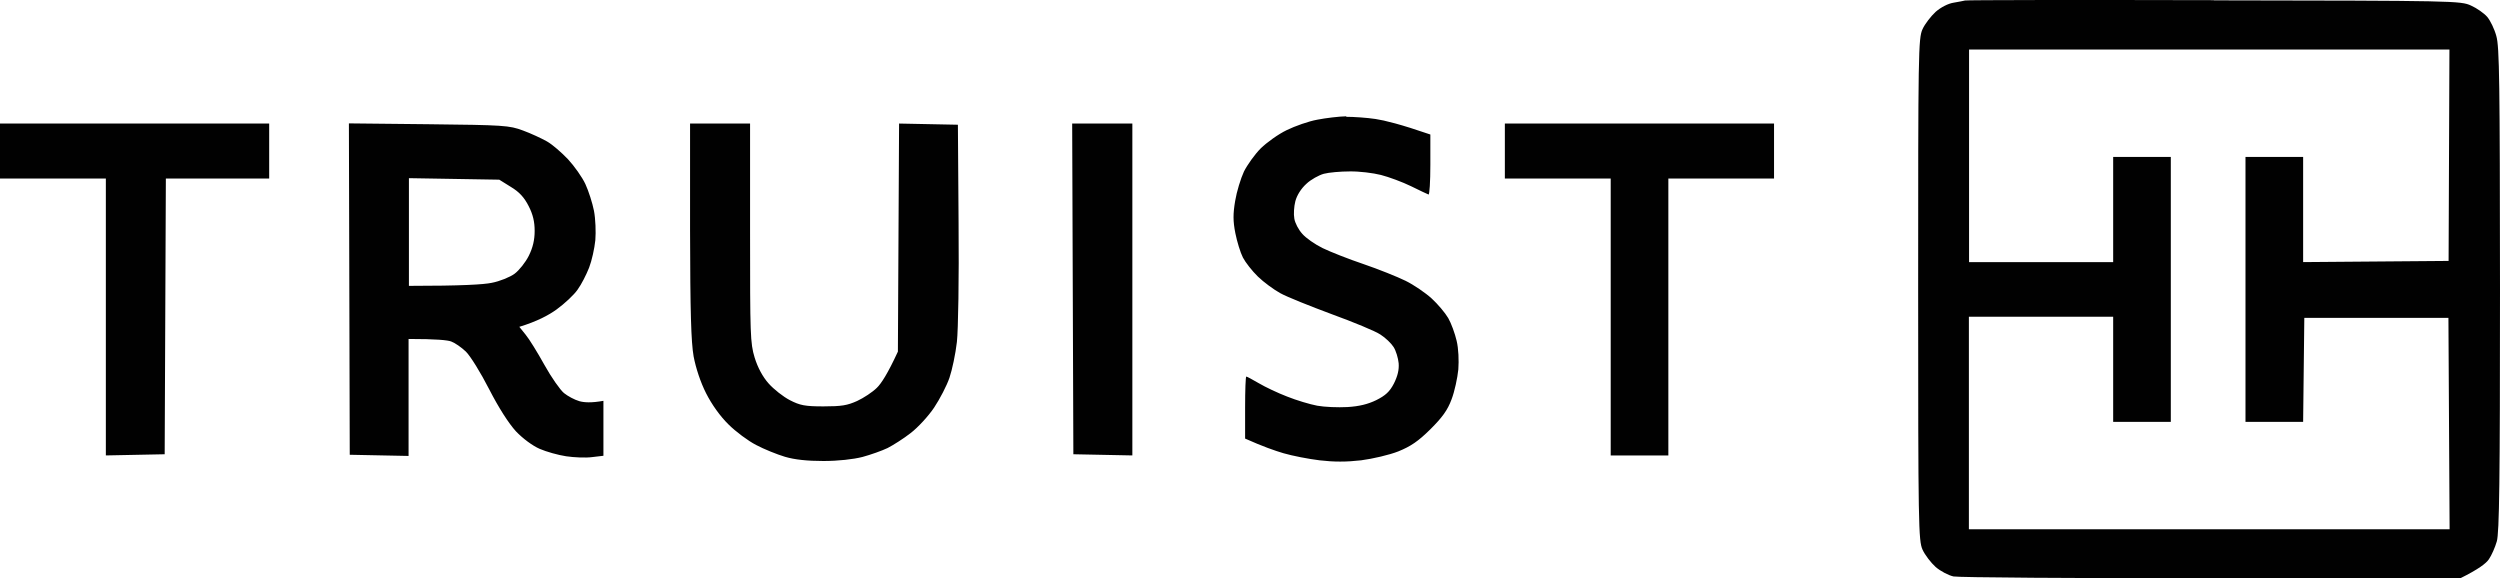
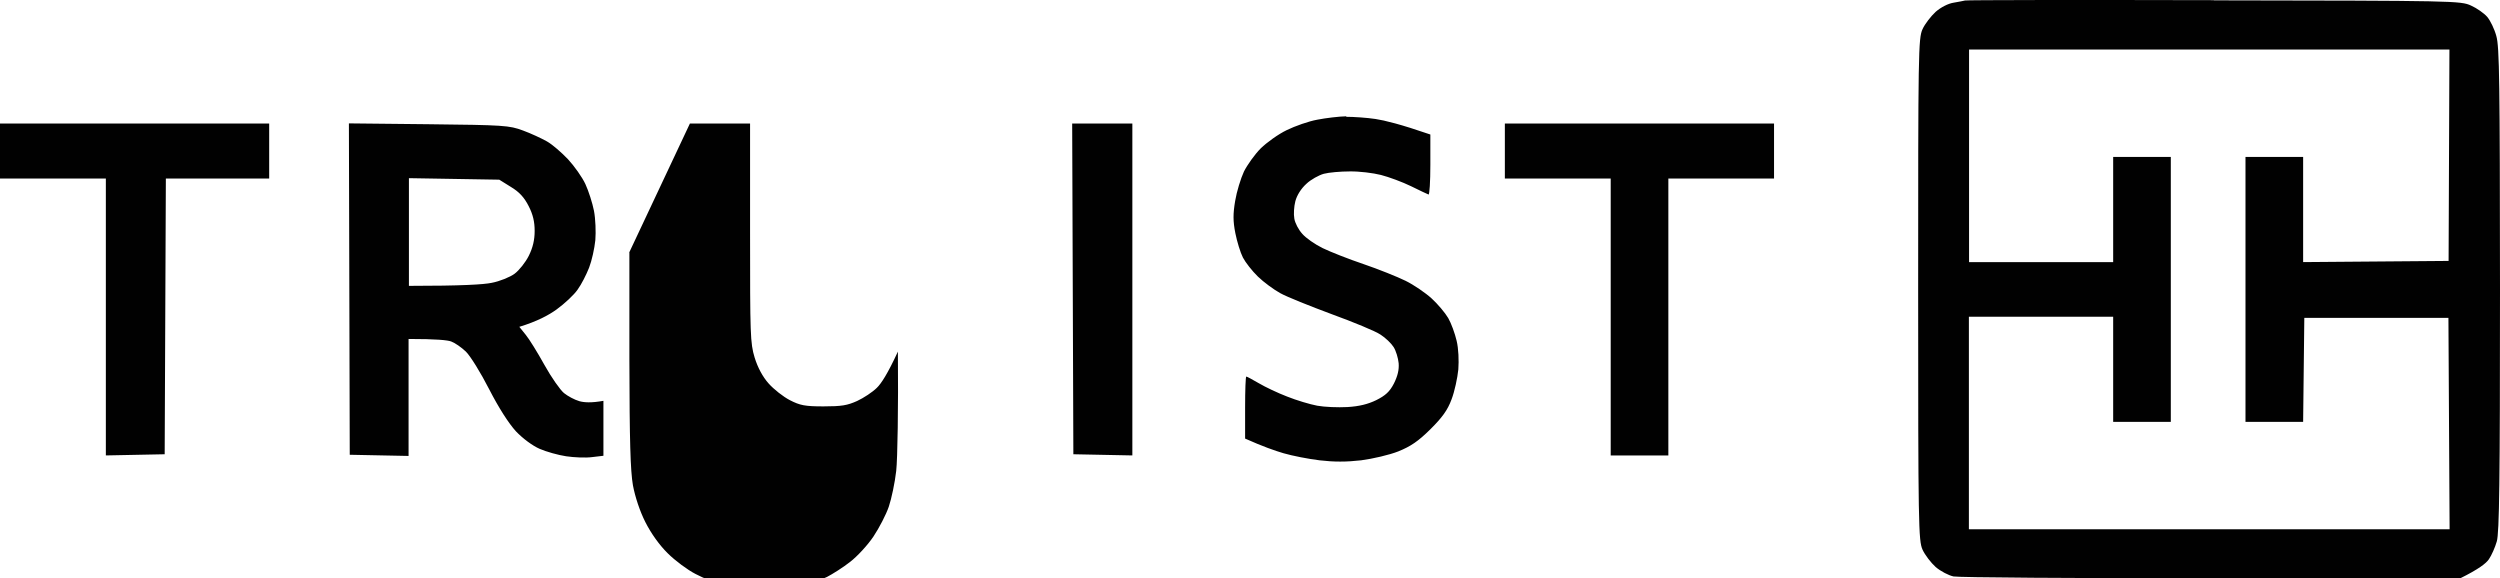
<svg xmlns="http://www.w3.org/2000/svg" id="Layer_1" version="1.1" viewBox="0 0 148.32 34.31">
  <defs>
    <style>
      .st0 {
        fill: #010101;
        fill-rule: evenodd;
      }
    </style>
  </defs>
-   <path class="st0" d="M89.28,7.33h15.97v3.26h-6.27v16.43h-3.42V10.59h-6.28v-3.26ZM63.61,7.33h3.57v19.69l-3.5-.07-.07-19.61h0ZM40.93,7.33h3.57v6.48c0,6.05.01,6.54.27,7.4.18.59.48,1.15.83,1.54.3.34.87.79,1.26.99.6.31.9.37,1.99.37s1.42-.06,2-.32c.39-.18.92-.53,1.17-.78.26-.25.64-.83,1.25-2.15l.07-13.53,3.49.07.04,5.81c.03,3.33-.02,6.35-.1,7.08-.08.7-.28,1.65-.44,2.12-.16.47-.57,1.26-.91,1.77-.34.51-.97,1.19-1.39,1.51-.42.33-1.04.72-1.37.89-.33.16-1.01.4-1.49.53-.55.14-1.44.24-2.32.24-.95,0-1.71-.08-2.28-.25-.47-.14-1.24-.45-1.71-.7-.47-.24-1.21-.79-1.64-1.22-.5-.49-.99-1.18-1.33-1.85-.33-.65-.61-1.5-.74-2.19-.15-.87-.2-2.61-.21-7.47v-6.34h-.01ZM24.25,16.96c3.14,0,4.45-.08,4.92-.18.48-.09,1.09-.34,1.36-.54.27-.2.65-.68.84-1.06.24-.48.35-.94.35-1.48s-.1-.98-.36-1.48c-.26-.51-.55-.83-1.05-1.13l-.69-.43-5.36-.09v6.39h-.01ZM20.7,7.32l4.73.05c4.48.05,4.78.07,5.59.37.47.17,1.11.47,1.43.65.32.18.87.66,1.25,1.06.37.4.84,1.06,1.03,1.47s.42,1.13.51,1.59c.09.47.12,1.25.08,1.74-.05.49-.21,1.22-.37,1.63-.16.41-.46,1-.68,1.3-.21.31-.78.84-1.25,1.18-.47.34-1.16.71-2.21,1.03l.37.46c.21.25.71,1.06,1.12,1.8s.94,1.49,1.16,1.67c.22.18.63.4.91.48.28.08.71.11,1.43-.02v3.26l-.68.08c-.37.05-1.06.02-1.53-.05-.47-.07-1.18-.27-1.57-.44-.42-.18-1-.61-1.41-1.04-.43-.47-1.02-1.39-1.59-2.5-.5-.98-1.12-1.98-1.38-2.23-.26-.25-.65-.52-.87-.6-.21-.08-.87-.15-2.53-.15v6.94l-3.49-.07-.05-19.63v-.03ZM0,7.33h15.97v3.26h-6.13l-.07,16.36-3.49.07V10.59H0v-3.26ZM79.87,6.93c.43,0,1.22.05,1.74.13.53.08,1.48.31,3.25.92v1.8c0,.99-.05,1.79-.11,1.76-.06-.02-.52-.24-1.03-.49s-1.32-.55-1.79-.67c-.47-.12-1.3-.22-1.85-.21-.55,0-1.24.06-1.54.14-.29.08-.77.34-1.04.6-.31.28-.56.68-.65,1.03-.08.31-.11.77-.06,1.03.04.26.25.66.47.9.21.25.76.63,1.21.85s1.54.65,2.43.95c.88.3,2,.75,2.49.99.49.24,1.19.72,1.55,1.05.36.33.8.85.98,1.16s.4.92.5,1.35c.11.45.14,1.17.1,1.7-.05.5-.22,1.3-.4,1.77-.24.65-.55,1.07-1.26,1.78-.72.71-1.16,1.01-1.9,1.31-.53.21-1.52.44-2.21.53-.87.1-1.61.1-2.46,0-.66-.08-1.63-.27-2.14-.42-.51-.15-1.23-.4-2.28-.87v-1.84c0-1.01.03-1.84.07-1.84s.37.18.75.4c.37.22,1.13.58,1.68.79.55.22,1.35.46,1.78.54s1.23.11,1.79.08c.69-.04,1.22-.17,1.71-.41.54-.27.8-.5,1.05-.99.22-.44.31-.81.28-1.2-.03-.31-.16-.74-.3-.96-.13-.21-.48-.55-.78-.74-.29-.2-1.6-.74-2.89-1.21-1.29-.48-2.67-1.03-3.06-1.25-.38-.21-.98-.65-1.32-.98-.34-.33-.74-.84-.89-1.13-.15-.29-.35-.95-.45-1.45-.14-.71-.14-1.14-.01-1.91.09-.55.33-1.33.52-1.74.2-.4.65-1.03,1-1.38.36-.35,1.04-.84,1.54-1.08.49-.24,1.31-.53,1.82-.62.51-.1,1.28-.19,1.71-.2M116.81,15.55h8.56v-6.24h3.42v15.72h-3.42v-6.24h-8.56v12.61h28.52l-.07-12.54h-8.55l-.07,6.17h-3.42v-15.72h3.42v6.24l8.63-.07.05-12.54h-28.5v12.61h-.01ZM131.35.02c14.29.02,14.64.03,15.25.31.34.15.78.46.96.67.18.21.43.72.54,1.13.19.64.21,2.72.22,15.05,0,11.37-.04,14.43-.19,14.94-.1.35-.31.83-.47,1.06-.16.24-.61.59-1.7,1.13h-14.76c-8.12,0-15-.05-15.3-.11-.29-.06-.77-.31-1.06-.56-.28-.25-.64-.72-.78-1.03-.24-.54-.26-1.38-.26-15.44s.01-14.9.26-15.44c.14-.31.5-.77.78-1.03.31-.27.74-.49,1.06-.54.3-.05.6-.11.68-.13.08-.03,6.72-.04,14.76-.02" />
+   <path class="st0" d="M89.28,7.33h15.97v3.26h-6.27v16.43h-3.42V10.59h-6.28v-3.26ZM63.61,7.33h3.57v19.69l-3.5-.07-.07-19.61h0ZM40.93,7.33h3.57v6.48c0,6.05.01,6.54.27,7.4.18.59.48,1.15.83,1.54.3.34.87.79,1.26.99.6.31.9.37,1.99.37s1.42-.06,2-.32c.39-.18.92-.53,1.17-.78.26-.25.64-.83,1.25-2.15c.03,3.33-.02,6.35-.1,7.08-.08.7-.28,1.65-.44,2.12-.16.47-.57,1.26-.91,1.77-.34.51-.97,1.19-1.39,1.51-.42.33-1.04.72-1.37.89-.33.16-1.01.4-1.49.53-.55.14-1.44.24-2.32.24-.95,0-1.71-.08-2.28-.25-.47-.14-1.24-.45-1.71-.7-.47-.24-1.21-.79-1.64-1.22-.5-.49-.99-1.18-1.33-1.85-.33-.65-.61-1.5-.74-2.19-.15-.87-.2-2.61-.21-7.47v-6.34h-.01ZM24.25,16.96c3.14,0,4.45-.08,4.92-.18.48-.09,1.09-.34,1.36-.54.27-.2.65-.68.84-1.06.24-.48.35-.94.35-1.48s-.1-.98-.36-1.48c-.26-.51-.55-.83-1.05-1.13l-.69-.43-5.36-.09v6.39h-.01ZM20.7,7.32l4.73.05c4.48.05,4.78.07,5.59.37.47.17,1.11.47,1.43.65.32.18.87.66,1.25,1.06.37.4.84,1.06,1.03,1.47s.42,1.13.51,1.59c.09.47.12,1.25.08,1.74-.05.49-.21,1.22-.37,1.63-.16.41-.46,1-.68,1.3-.21.31-.78.84-1.25,1.18-.47.34-1.16.71-2.21,1.03l.37.46c.21.25.71,1.06,1.12,1.8s.94,1.49,1.16,1.67c.22.18.63.4.91.48.28.08.71.11,1.43-.02v3.26l-.68.08c-.37.05-1.06.02-1.53-.05-.47-.07-1.18-.27-1.57-.44-.42-.18-1-.61-1.41-1.04-.43-.47-1.02-1.39-1.59-2.5-.5-.98-1.12-1.98-1.38-2.23-.26-.25-.65-.52-.87-.6-.21-.08-.87-.15-2.53-.15v6.94l-3.49-.07-.05-19.63v-.03ZM0,7.33h15.97v3.26h-6.13l-.07,16.36-3.49.07V10.59H0v-3.26ZM79.87,6.93c.43,0,1.22.05,1.74.13.53.08,1.48.31,3.25.92v1.8c0,.99-.05,1.79-.11,1.76-.06-.02-.52-.24-1.03-.49s-1.32-.55-1.79-.67c-.47-.12-1.3-.22-1.85-.21-.55,0-1.24.06-1.54.14-.29.08-.77.34-1.04.6-.31.28-.56.68-.65,1.03-.08.31-.11.77-.06,1.03.04.26.25.66.47.9.21.25.76.63,1.21.85s1.54.65,2.43.95c.88.3,2,.75,2.49.99.49.24,1.19.72,1.55,1.05.36.33.8.85.98,1.16s.4.92.5,1.35c.11.45.14,1.17.1,1.7-.05.5-.22,1.3-.4,1.77-.24.65-.55,1.07-1.26,1.78-.72.71-1.16,1.01-1.9,1.31-.53.21-1.52.44-2.21.53-.87.1-1.61.1-2.46,0-.66-.08-1.63-.27-2.14-.42-.51-.15-1.23-.4-2.28-.87v-1.84c0-1.01.03-1.84.07-1.84s.37.18.75.4c.37.22,1.13.58,1.68.79.55.22,1.35.46,1.78.54s1.23.11,1.79.08c.69-.04,1.22-.17,1.71-.41.54-.27.8-.5,1.05-.99.22-.44.31-.81.28-1.2-.03-.31-.16-.74-.3-.96-.13-.21-.48-.55-.78-.74-.29-.2-1.6-.74-2.89-1.21-1.29-.48-2.67-1.03-3.06-1.25-.38-.21-.98-.65-1.32-.98-.34-.33-.74-.84-.89-1.13-.15-.29-.35-.95-.45-1.45-.14-.71-.14-1.14-.01-1.91.09-.55.33-1.33.52-1.74.2-.4.65-1.03,1-1.38.36-.35,1.04-.84,1.54-1.08.49-.24,1.31-.53,1.82-.62.51-.1,1.28-.19,1.71-.2M116.81,15.55h8.56v-6.24h3.42v15.72h-3.42v-6.24h-8.56v12.61h28.52l-.07-12.54h-8.55l-.07,6.17h-3.42v-15.72h3.42v6.24l8.63-.07.05-12.54h-28.5v12.61h-.01ZM131.35.02c14.29.02,14.64.03,15.25.31.34.15.78.46.96.67.18.21.43.72.54,1.13.19.64.21,2.72.22,15.05,0,11.37-.04,14.43-.19,14.94-.1.35-.31.83-.47,1.06-.16.24-.61.59-1.7,1.13h-14.76c-8.12,0-15-.05-15.3-.11-.29-.06-.77-.31-1.06-.56-.28-.25-.64-.72-.78-1.03-.24-.54-.26-1.38-.26-15.44s.01-14.9.26-15.44c.14-.31.5-.77.78-1.03.31-.27.74-.49,1.06-.54.3-.05.6-.11.68-.13.08-.03,6.72-.04,14.76-.02" />
</svg>